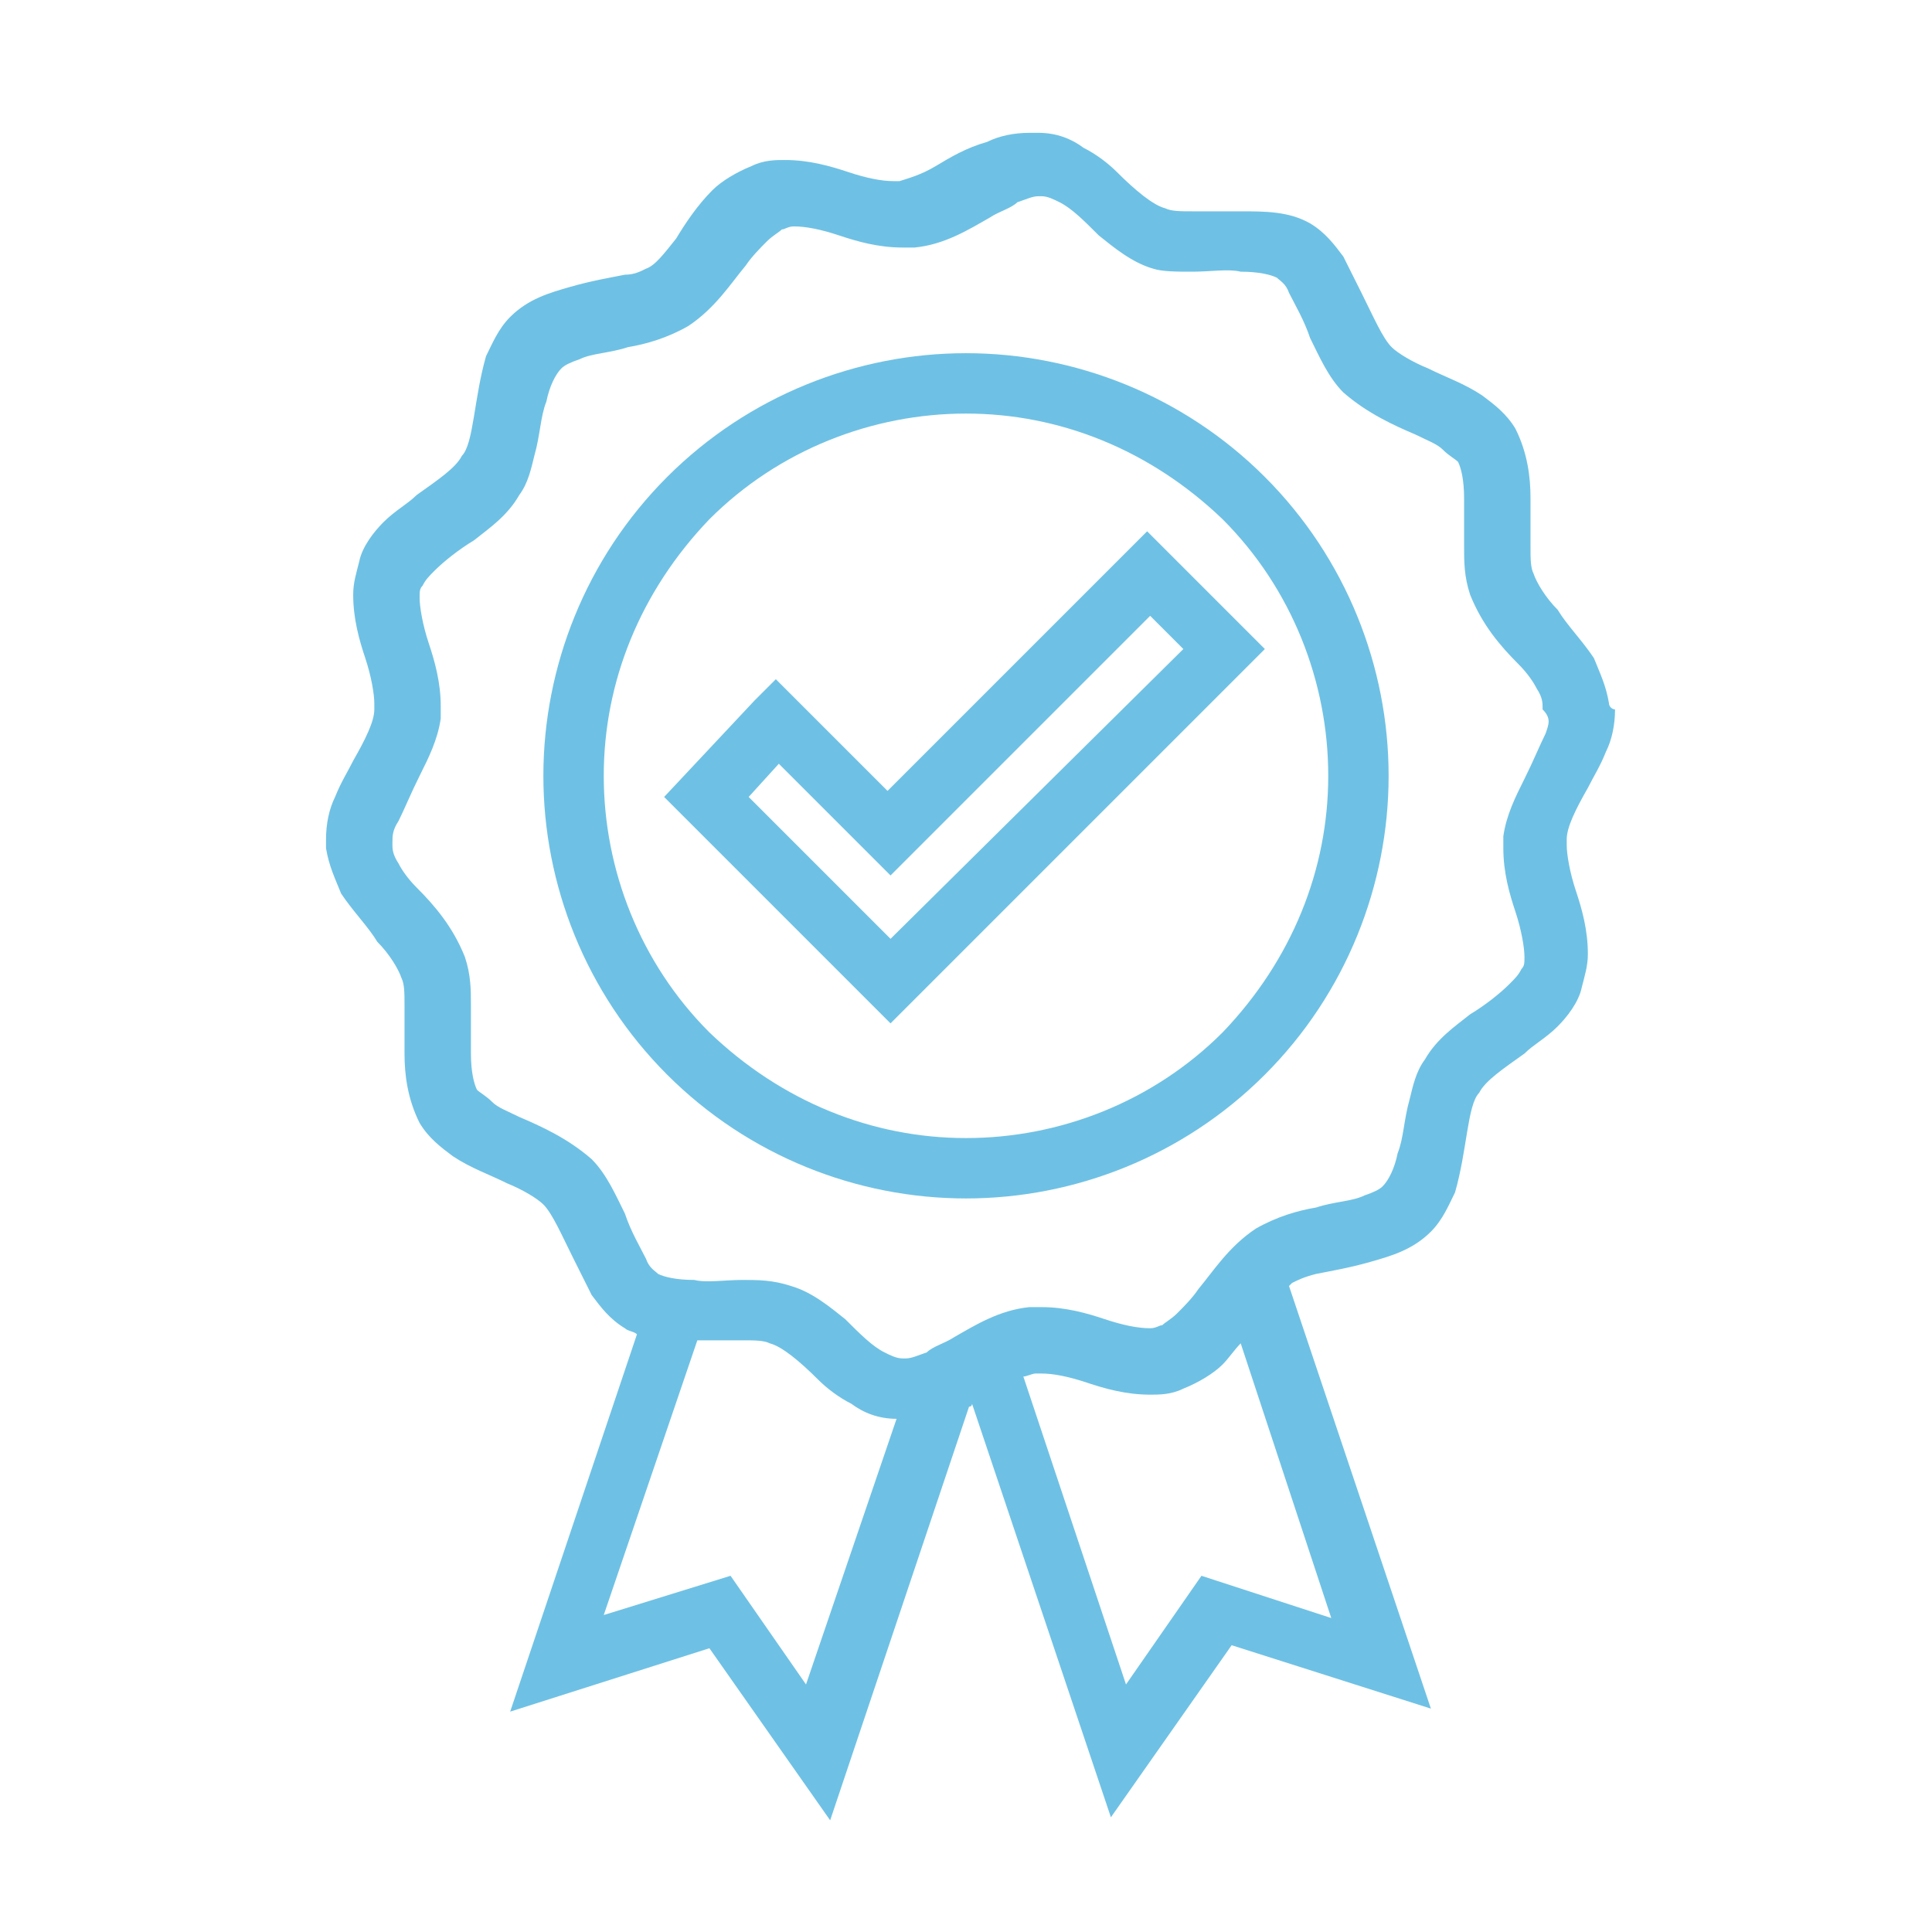
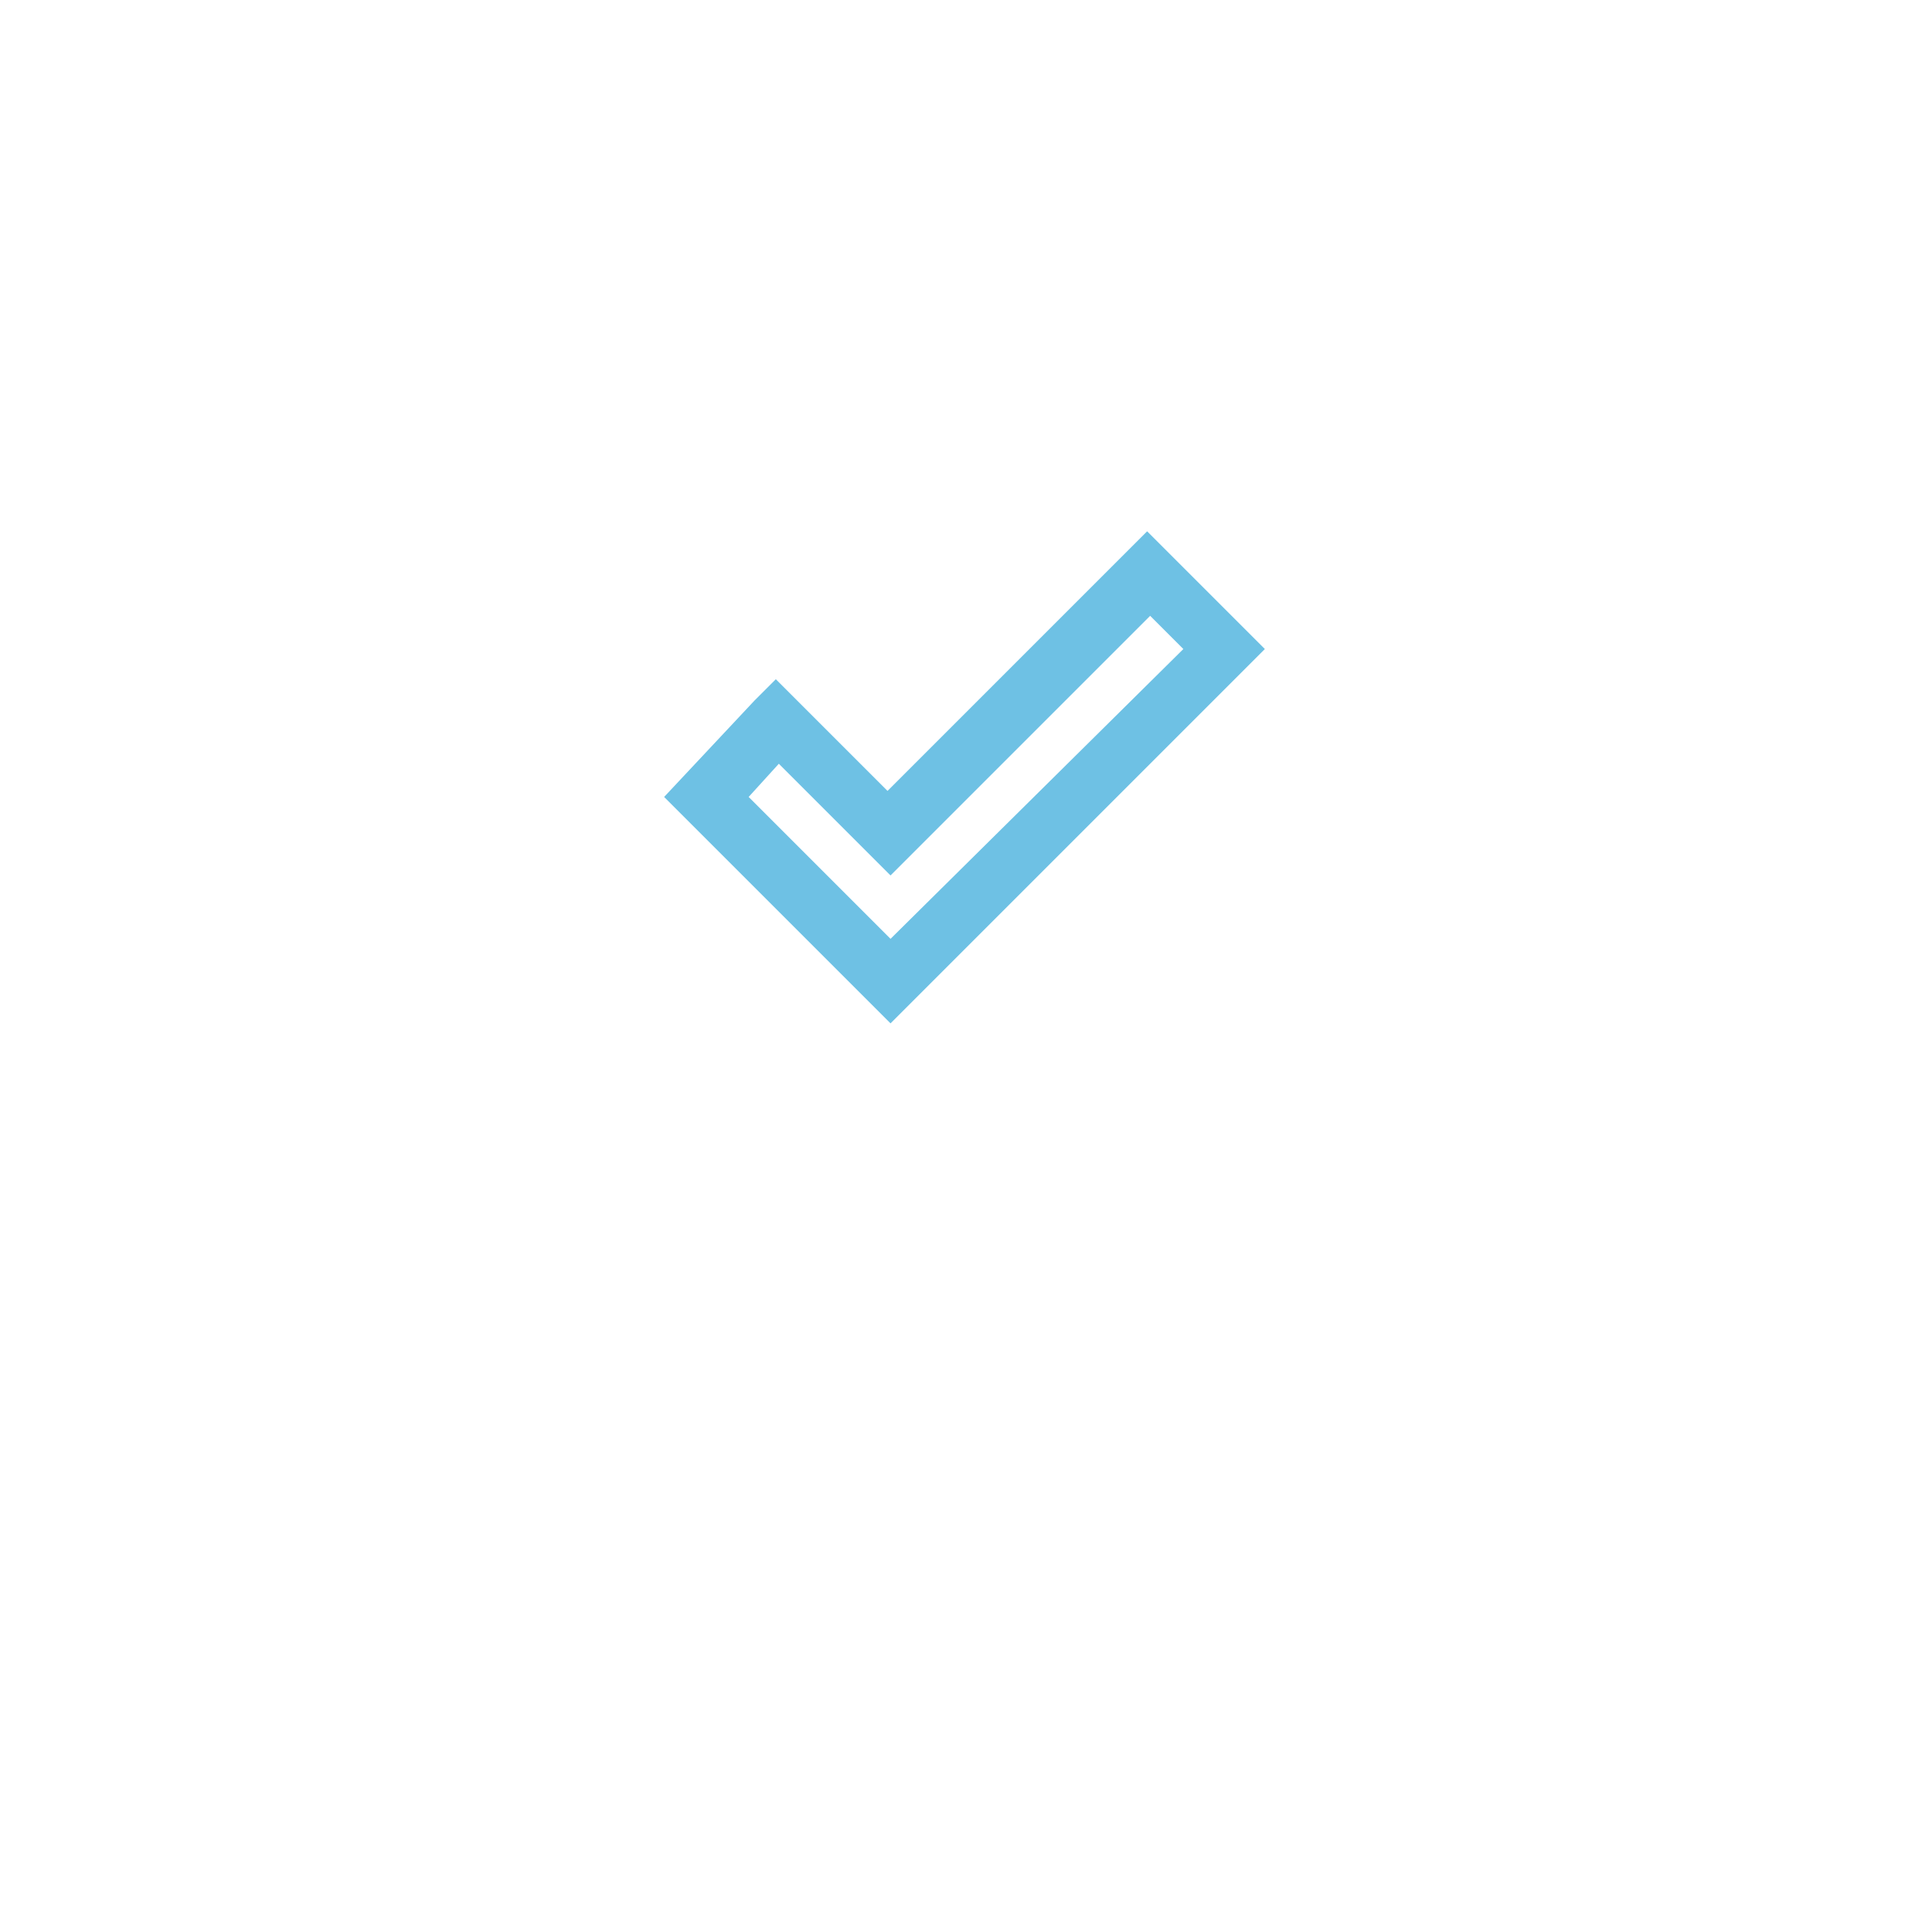
<svg xmlns="http://www.w3.org/2000/svg" width="64" height="64" xml:space="preserve">
  <style type="text/css">.st0{fill:none;stroke:#EDEDED;stroke-width:0.25;stroke-miterlimit:10;}	.st1{fill:none;stroke:#BDBDBD;stroke-width:0.25;stroke-miterlimit:10;}	.st2{fill:none;stroke:#000000;stroke-width:2;stroke-miterlimit:10;}	.st3{fill:#35C6F4;}	.st4{fill:#EA386E;}	.st5{fill:#7065AD;}	.st6{fill:#FDBE57;}	.st7{fill:#7BC89C;}	.st8{fill:#FDD304;}	.st9{fill:#27255F;}	.st10{fill:#00AEEF;}</style>
  <g class="layer">
    <title>Layer 1</title>
    <g id="Layer_1" />
    <g id="Layer_2">
      <g id="svg_1">
-         <path d="m32,11.7c-3.6,0 -7.2,1.4 -9.9,4.1l0,0c-2.7,2.7 -4.1,6.3 -4.1,9.9c0,3.6 1.4,7.2 4.1,9.9c2.7,2.7 6.3,4.1 9.9,4.1c3.6,0 7.2,-1.4 9.9,-4.1c2.7,-2.7 4.1,-6.3 4.1,-9.9c0,-3.6 -1.4,-7.2 -4.1,-9.9c-2.7,-2.7 -6.3,-4.1 -9.9,-4.1zm8.5,22.5c-2.3,2.3 -5.4,3.5 -8.5,3.5c-3.1,0 -6.1,-1.2 -8.5,-3.5c-2.3,-2.3 -3.5,-5.4 -3.5,-8.5c0,-3.1 1.2,-6.1 3.5,-8.5c2.3,-2.3 5.4,-3.5 8.5,-3.5c3.1,0 6.1,1.2 8.5,3.5c2.3,2.3 3.5,5.4 3.5,8.5c0,3.1 -1.2,6.1 -3.5,8.5z" fill="#6ec1e4" id="svg_2" />
        <path d="m29.4,26.2l-3.7,-3.7l-0.7,0.7l-3,3.2l7.5,7.5l12.4,-12.4l-3.9,-3.9l-8.6,8.6zm0.1,4.9l-4.7,-4.7l1,-1.1l3.7,3.7l8.6,-8.6l1.1,1.1l-9.7,9.6z" fill="#6ec1e4" id="svg_3" />
-         <path d="m53.3,23.3c-0.1,-0.6 -0.3,-1 -0.5,-1.5c-0.4,-0.6 -0.9,-1.1 -1.2,-1.6c-0.4,-0.4 -0.7,-0.9 -0.8,-1.2c-0.1,-0.2 -0.1,-0.5 -0.1,-0.9c0,-0.5 0,-1 0,-1.6c0,-0.7 -0.1,-1.5 -0.5,-2.3c-0.3,-0.5 -0.7,-0.8 -1.1,-1.1c-0.6,-0.4 -1.2,-0.6 -1.8,-0.9c-0.5,-0.2 -1,-0.5 -1.2,-0.7c-0.3,-0.3 -0.6,-1 -1,-1.8c-0.2,-0.4 -0.4,-0.8 -0.6,-1.2c-0.3,-0.4 -0.6,-0.8 -1.1,-1.1c-0.7,-0.4 -1.5,-0.4 -2.3,-0.4c-0.6,0 -1.1,0 -1.6,0c-0.4,0 -0.7,0 -0.9,-0.1c-0.4,-0.1 -1,-0.6 -1.6,-1.2c-0.3,-0.3 -0.7,-0.6 -1.1,-0.8c-0.4,-0.3 -0.9,-0.5 -1.5,-0.5c-0.1,0 -0.2,0 -0.3,0c-0.5,0 -1,0.1 -1.4,0.3c-0.7,0.2 -1.2,0.5 -1.7,0.8c-0.5,0.3 -0.9,0.4 -1.2,0.5l-0.2,0c-0.4,0 -0.9,-0.1 -1.5,-0.3c-0.6,-0.2 -1.3,-0.4 -2.1,-0.4c-0.3,0 -0.7,0 -1.1,0.2c-0.5,0.2 -1,0.5 -1.3,0.8c-0.5,0.5 -0.9,1.1 -1.2,1.6c-0.4,0.5 -0.7,0.9 -1,1c-0.2,0.1 -0.4,0.2 -0.7,0.2c-0.5,0.1 -1.1,0.2 -1.8,0.4c-0.7,0.2 -1.4,0.4 -2,1c-0.4,0.4 -0.6,0.9 -0.8,1.3c-0.2,0.7 -0.3,1.4 -0.4,2c-0.1,0.6 -0.2,1.1 -0.4,1.3c-0.2,0.4 -0.8,0.8 -1.5,1.3c-0.3,0.3 -0.7,0.5 -1.1,0.9c-0.3,0.3 -0.7,0.8 -0.8,1.3c-0.1,0.4 -0.2,0.7 -0.2,1.1c0,0.8 0.2,1.5 0.4,2.1c0.2,0.6 0.3,1.2 0.3,1.5l0,0.2c0,0.4 -0.3,1 -0.7,1.7c-0.2,0.4 -0.4,0.7 -0.6,1.2c-0.2,0.4 -0.3,0.9 -0.3,1.4c0,0.1 0,0.2 0,0.3c0.1,0.6 0.3,1 0.5,1.5c0.4,0.6 0.9,1.1 1.2,1.6c0.4,0.4 0.7,0.9 0.8,1.2c0.1,0.2 0.1,0.5 0.1,0.9c0,0.5 0,1 0,1.6c0,0.7 0.1,1.5 0.5,2.3c0.3,0.5 0.7,0.8 1.1,1.1c0.6,0.4 1.2,0.6 1.8,0.9c0.5,0.2 1,0.5 1.2,0.7c0.3,0.3 0.6,1 1,1.8c0.2,0.4 0.4,0.8 0.6,1.2c0.3,0.4 0.6,0.8 1.1,1.1c0.1,0.1 0.3,0.1 0.4,0.2l-4.2,12.5l6.6,-2.1l4,5.7l4.6,-13.7c0,0 0.1,0 0.1,-0.1l4.6,13.7l4,-5.7l6.6,2.1l-4.7,-14c0,0 0.1,-0.1 0.1,-0.1c0.2,-0.1 0.4,-0.2 0.8,-0.3c0.5,-0.1 1.1,-0.2 1.8,-0.4c0.7,-0.2 1.4,-0.4 2,-1c0.4,-0.4 0.6,-0.9 0.8,-1.3c0.2,-0.7 0.3,-1.4 0.4,-2c0.1,-0.6 0.2,-1.1 0.4,-1.3c0.2,-0.4 0.8,-0.8 1.5,-1.3c0.3,-0.3 0.7,-0.5 1.1,-0.9c0.3,-0.3 0.7,-0.8 0.8,-1.3c0.1,-0.4 0.2,-0.7 0.2,-1.1c0,-0.8 -0.2,-1.5 -0.4,-2.1c-0.2,-0.6 -0.3,-1.2 -0.3,-1.5l0,-0.2c0,-0.4 0.3,-1 0.7,-1.7c0.2,-0.4 0.4,-0.7 0.6,-1.2c0.2,-0.4 0.3,-0.9 0.3,-1.4c-0.1,0 -0.2,-0.1 -0.2,-0.2zm-26.6,32.5l-2.5,-3.6l-4.2,1.3l3.1,-9.1c0.5,0 1.1,0 1.5,0c0.4,0 0.7,0 0.9,0.1c0.4,0.1 1,0.6 1.6,1.2c0.3,0.3 0.7,0.6 1.1,0.8c0.4,0.3 0.9,0.5 1.5,0.5c0,0 0,0 0,0l-3,8.8zm13.1,-3.6l-2.5,3.6l-3.4,-10.2c0.1,0 0.3,-0.1 0.4,-0.1l0.2,0c0.4,0 0.9,0.1 1.5,0.3c0.6,0.2 1.3,0.4 2.1,0.4c0.3,0 0.7,0 1.1,-0.2c0.5,-0.2 1,-0.5 1.3,-0.8c0.2,-0.2 0.4,-0.5 0.6,-0.7l3,9.1l-4.3,-1.4zm11.4,-27.9c-0.2,0.4 -0.4,0.9 -0.7,1.5c-0.3,0.6 -0.6,1.2 -0.7,1.9c0,0.1 0,0.3 0,0.4c0,0.8 0.2,1.5 0.4,2.1c0.2,0.6 0.3,1.2 0.3,1.5c0,0.2 0,0.3 -0.1,0.4c-0.1,0.2 -0.2,0.3 -0.4,0.5c-0.3,0.3 -0.8,0.7 -1.3,1c-0.5,0.4 -1.1,0.8 -1.5,1.5c-0.3,0.4 -0.4,0.9 -0.5,1.3c-0.2,0.7 -0.2,1.3 -0.4,1.8c-0.1,0.5 -0.3,0.9 -0.5,1.1c-0.1,0.1 -0.3,0.2 -0.6,0.3c-0.4,0.2 -1,0.2 -1.6,0.4c-0.6,0.1 -1.3,0.3 -2,0.7c-0.9,0.6 -1.4,1.4 -1.9,2c-0.2,0.3 -0.5,0.6 -0.7,0.8c-0.2,0.2 -0.4,0.3 -0.5,0.4c-0.1,0 -0.2,0.1 -0.4,0.1c-0.4,0 -0.9,-0.1 -1.5,-0.3c-0.6,-0.2 -1.3,-0.4 -2.1,-0.4c-0.1,0 -0.3,0 -0.4,0c-1,0.1 -1.8,0.6 -2.5,1c-0.3,0.2 -0.7,0.3 -0.9,0.5c-0.3,0.1 -0.5,0.2 -0.7,0.2l-0.1,0c-0.2,0 -0.4,-0.1 -0.6,-0.2c-0.4,-0.2 -0.8,-0.6 -1.3,-1.1c-0.5,-0.4 -1.1,-0.9 -1.8,-1.1c-0.6,-0.2 -1.1,-0.2 -1.6,-0.2c-0.6,0 -1.2,0.1 -1.6,0c-0.6,0 -1,-0.1 -1.2,-0.2c-0.1,-0.1 -0.3,-0.2 -0.4,-0.5c-0.2,-0.4 -0.5,-0.9 -0.7,-1.5c-0.3,-0.6 -0.6,-1.3 -1.1,-1.8c-0.8,-0.7 -1.7,-1.1 -2.4,-1.4c-0.4,-0.2 -0.7,-0.3 -0.9,-0.5c-0.2,-0.2 -0.4,-0.3 -0.5,-0.4c-0.1,-0.2 -0.2,-0.6 -0.2,-1.2c0,-0.5 0,-1 0,-1.6c0,-0.5 0,-1 -0.2,-1.6c-0.4,-1 -1,-1.7 -1.6,-2.3c-0.3,-0.3 -0.5,-0.6 -0.6,-0.8c-0.2,-0.3 -0.2,-0.5 -0.2,-0.6l0,-0.1c0,-0.2 0,-0.4 0.2,-0.7c0.2,-0.4 0.4,-0.9 0.7,-1.5c0.3,-0.6 0.6,-1.2 0.7,-1.9c0,-0.1 0,-0.3 0,-0.4c0,-0.8 -0.2,-1.5 -0.4,-2.1c-0.2,-0.6 -0.3,-1.2 -0.3,-1.5c0,-0.2 0,-0.3 0.1,-0.4c0.1,-0.2 0.2,-0.3 0.4,-0.5c0.3,-0.3 0.8,-0.7 1.3,-1c0.5,-0.4 1.1,-0.8 1.5,-1.5c0.3,-0.4 0.4,-0.9 0.5,-1.3c0.2,-0.7 0.2,-1.3 0.4,-1.8c0.1,-0.5 0.3,-0.9 0.5,-1.1l0,0c0.1,-0.1 0.3,-0.2 0.6,-0.3c0.4,-0.2 1,-0.2 1.6,-0.4c0.6,-0.1 1.3,-0.3 2,-0.7c0.9,-0.6 1.4,-1.4 1.9,-2c0.2,-0.3 0.5,-0.6 0.7,-0.8c0.2,-0.2 0.4,-0.3 0.5,-0.4c0.1,0 0.2,-0.1 0.4,-0.1c0.4,0 0.9,0.1 1.5,0.3c0.6,0.2 1.3,0.4 2.1,0.4c0.1,0 0.3,0 0.4,0c1,-0.1 1.8,-0.6 2.5,-1c0.3,-0.2 0.7,-0.3 0.9,-0.5c0.3,-0.1 0.5,-0.2 0.7,-0.2l0.1,0c0.2,0 0.4,0.1 0.6,0.2c0.4,0.2 0.8,0.6 1.3,1.1c0.5,0.4 1.1,0.9 1.8,1.1c0.3,0.1 0.8,0.1 1.3,0.1c0.6,0 1.2,-0.1 1.6,0c0.6,0 1,0.1 1.2,0.2c0.1,0.1 0.3,0.2 0.4,0.5c0.2,0.4 0.5,0.9 0.7,1.5c0.3,0.6 0.6,1.3 1.1,1.8c0.8,0.7 1.7,1.1 2.4,1.4c0.4,0.2 0.7,0.3 0.9,0.5c0.2,0.2 0.4,0.3 0.5,0.4c0.1,0.2 0.2,0.6 0.2,1.2c0,0.5 0,1 0,1.6c0,0.5 0,1 0.2,1.6c0.4,1 1,1.7 1.6,2.3c0.3,0.3 0.5,0.6 0.6,0.8c0.2,0.3 0.2,0.5 0.2,0.6l0,0.1c0.3,0.3 0.2,0.5 0.1,0.8z" fill="#6ec1e4" id="svg_4" />
      </g>
    </g>
  </g>
</svg>